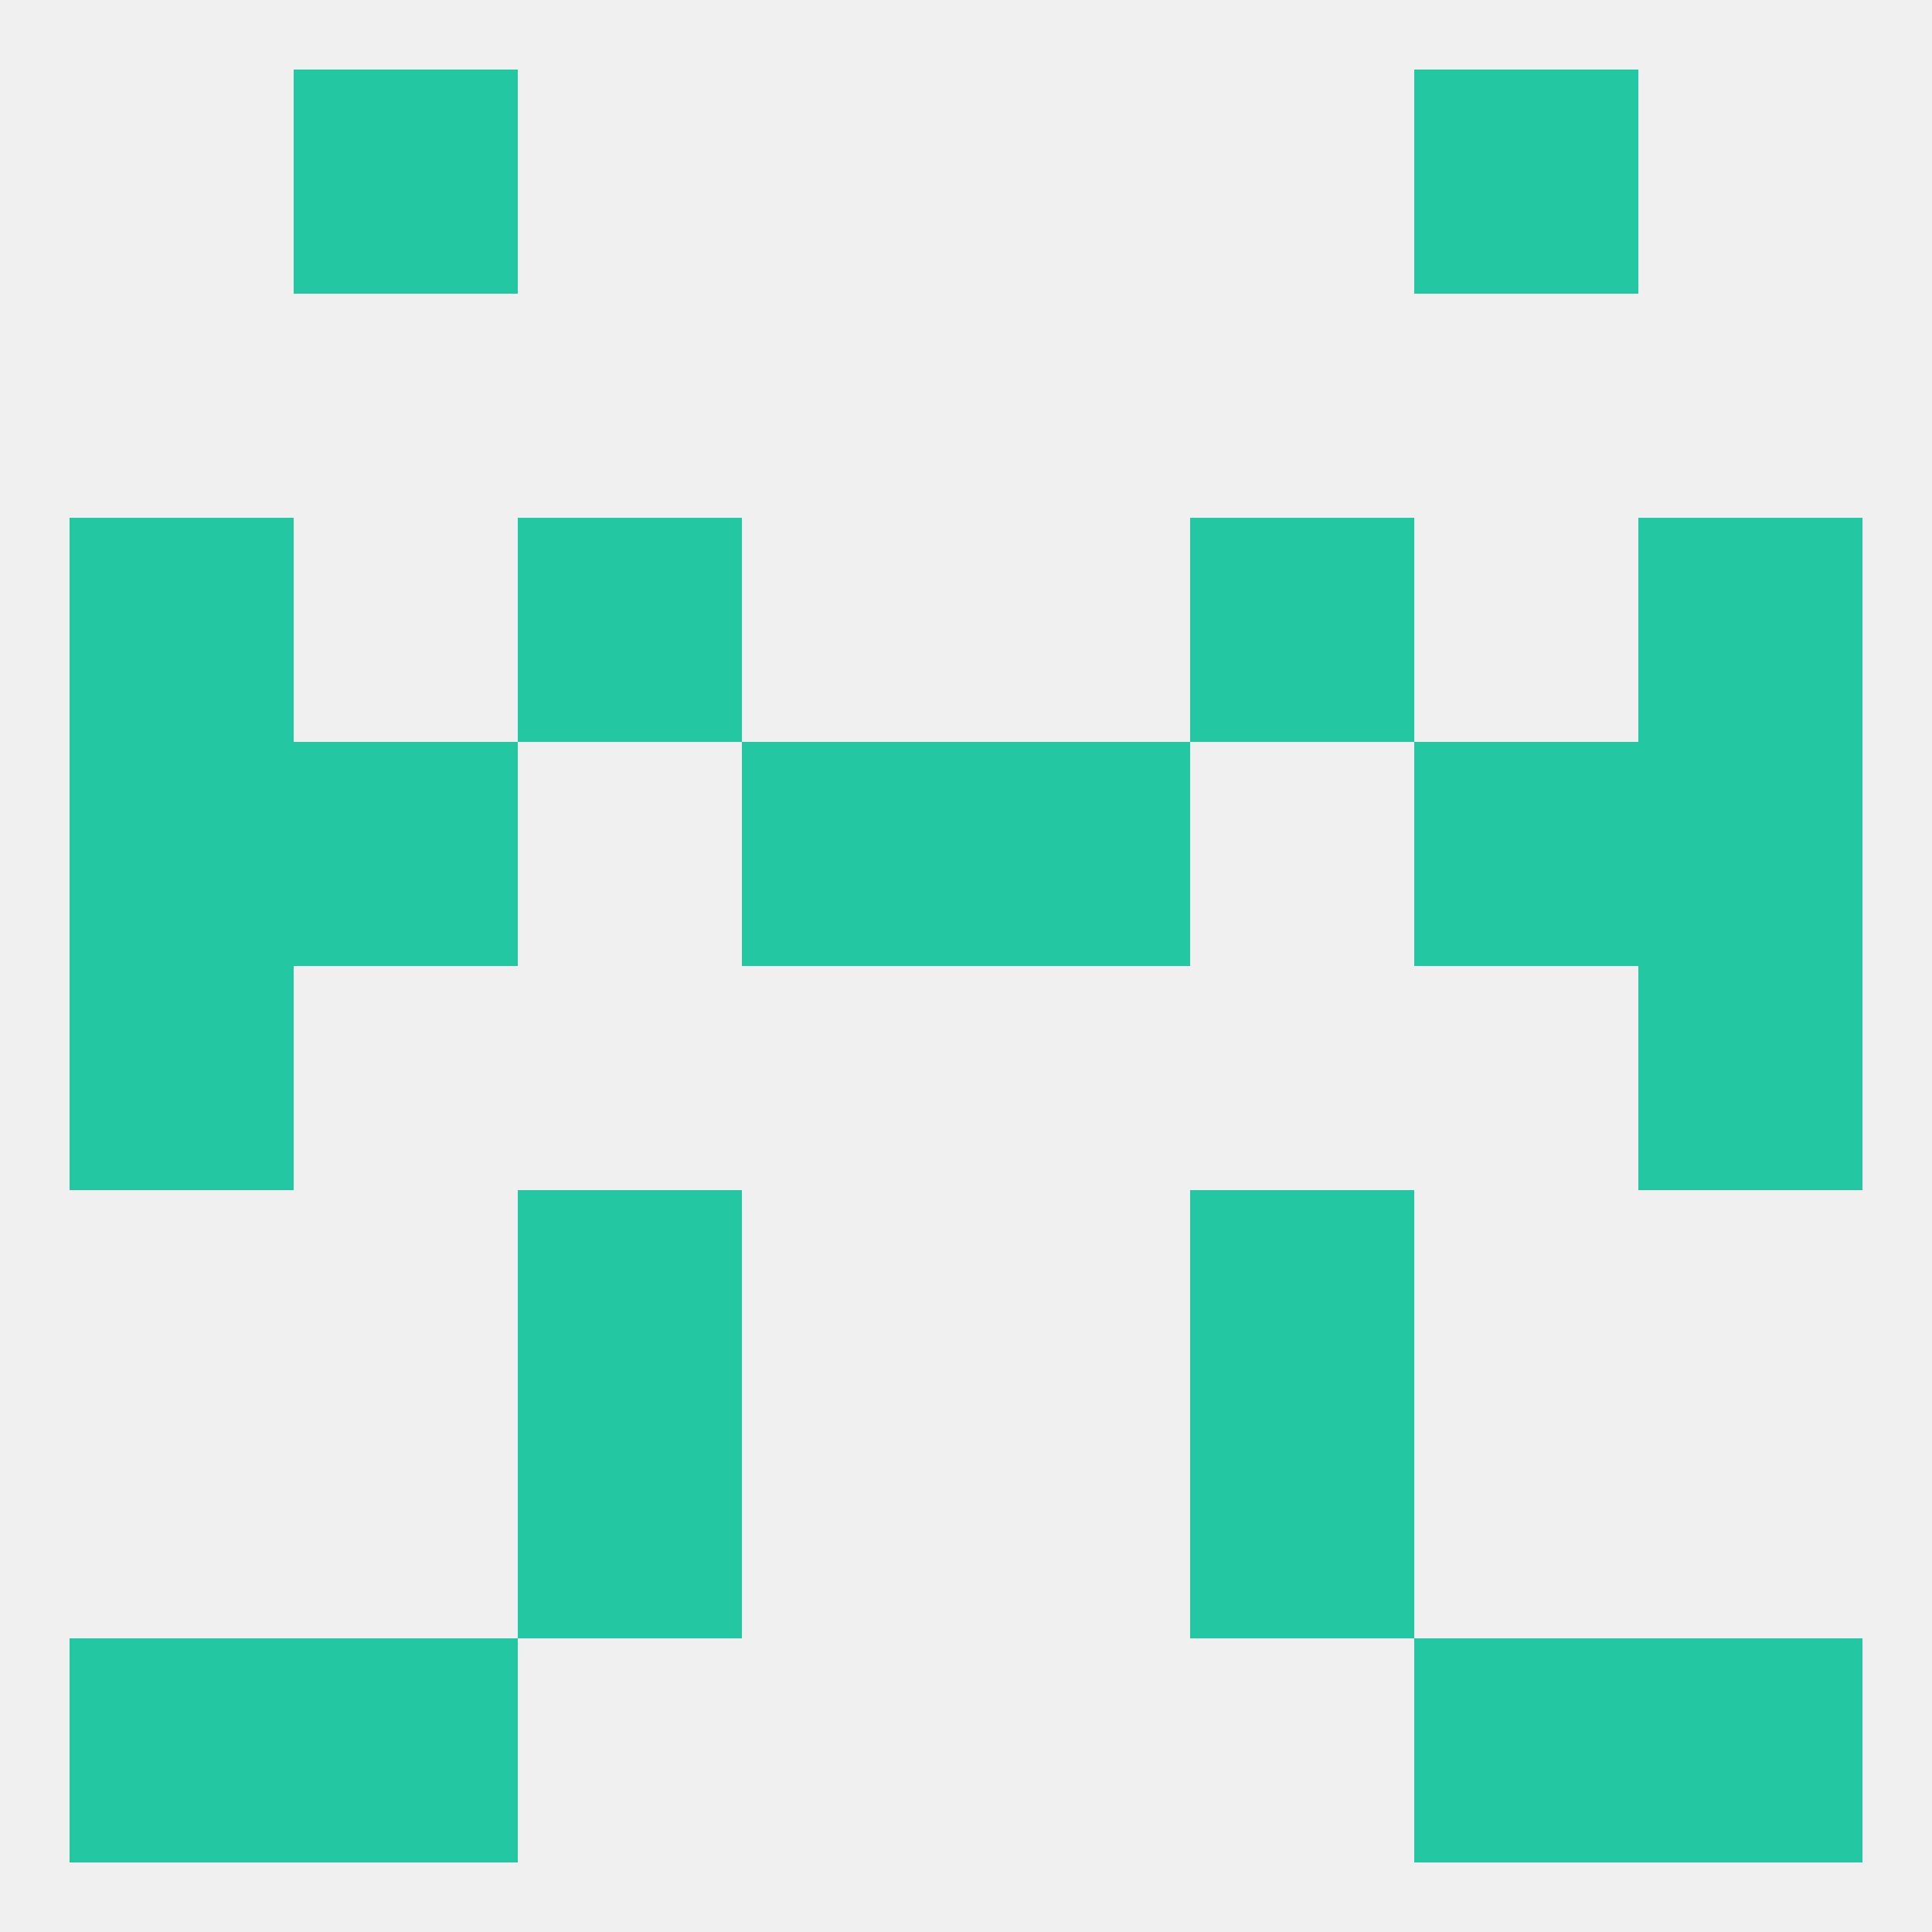
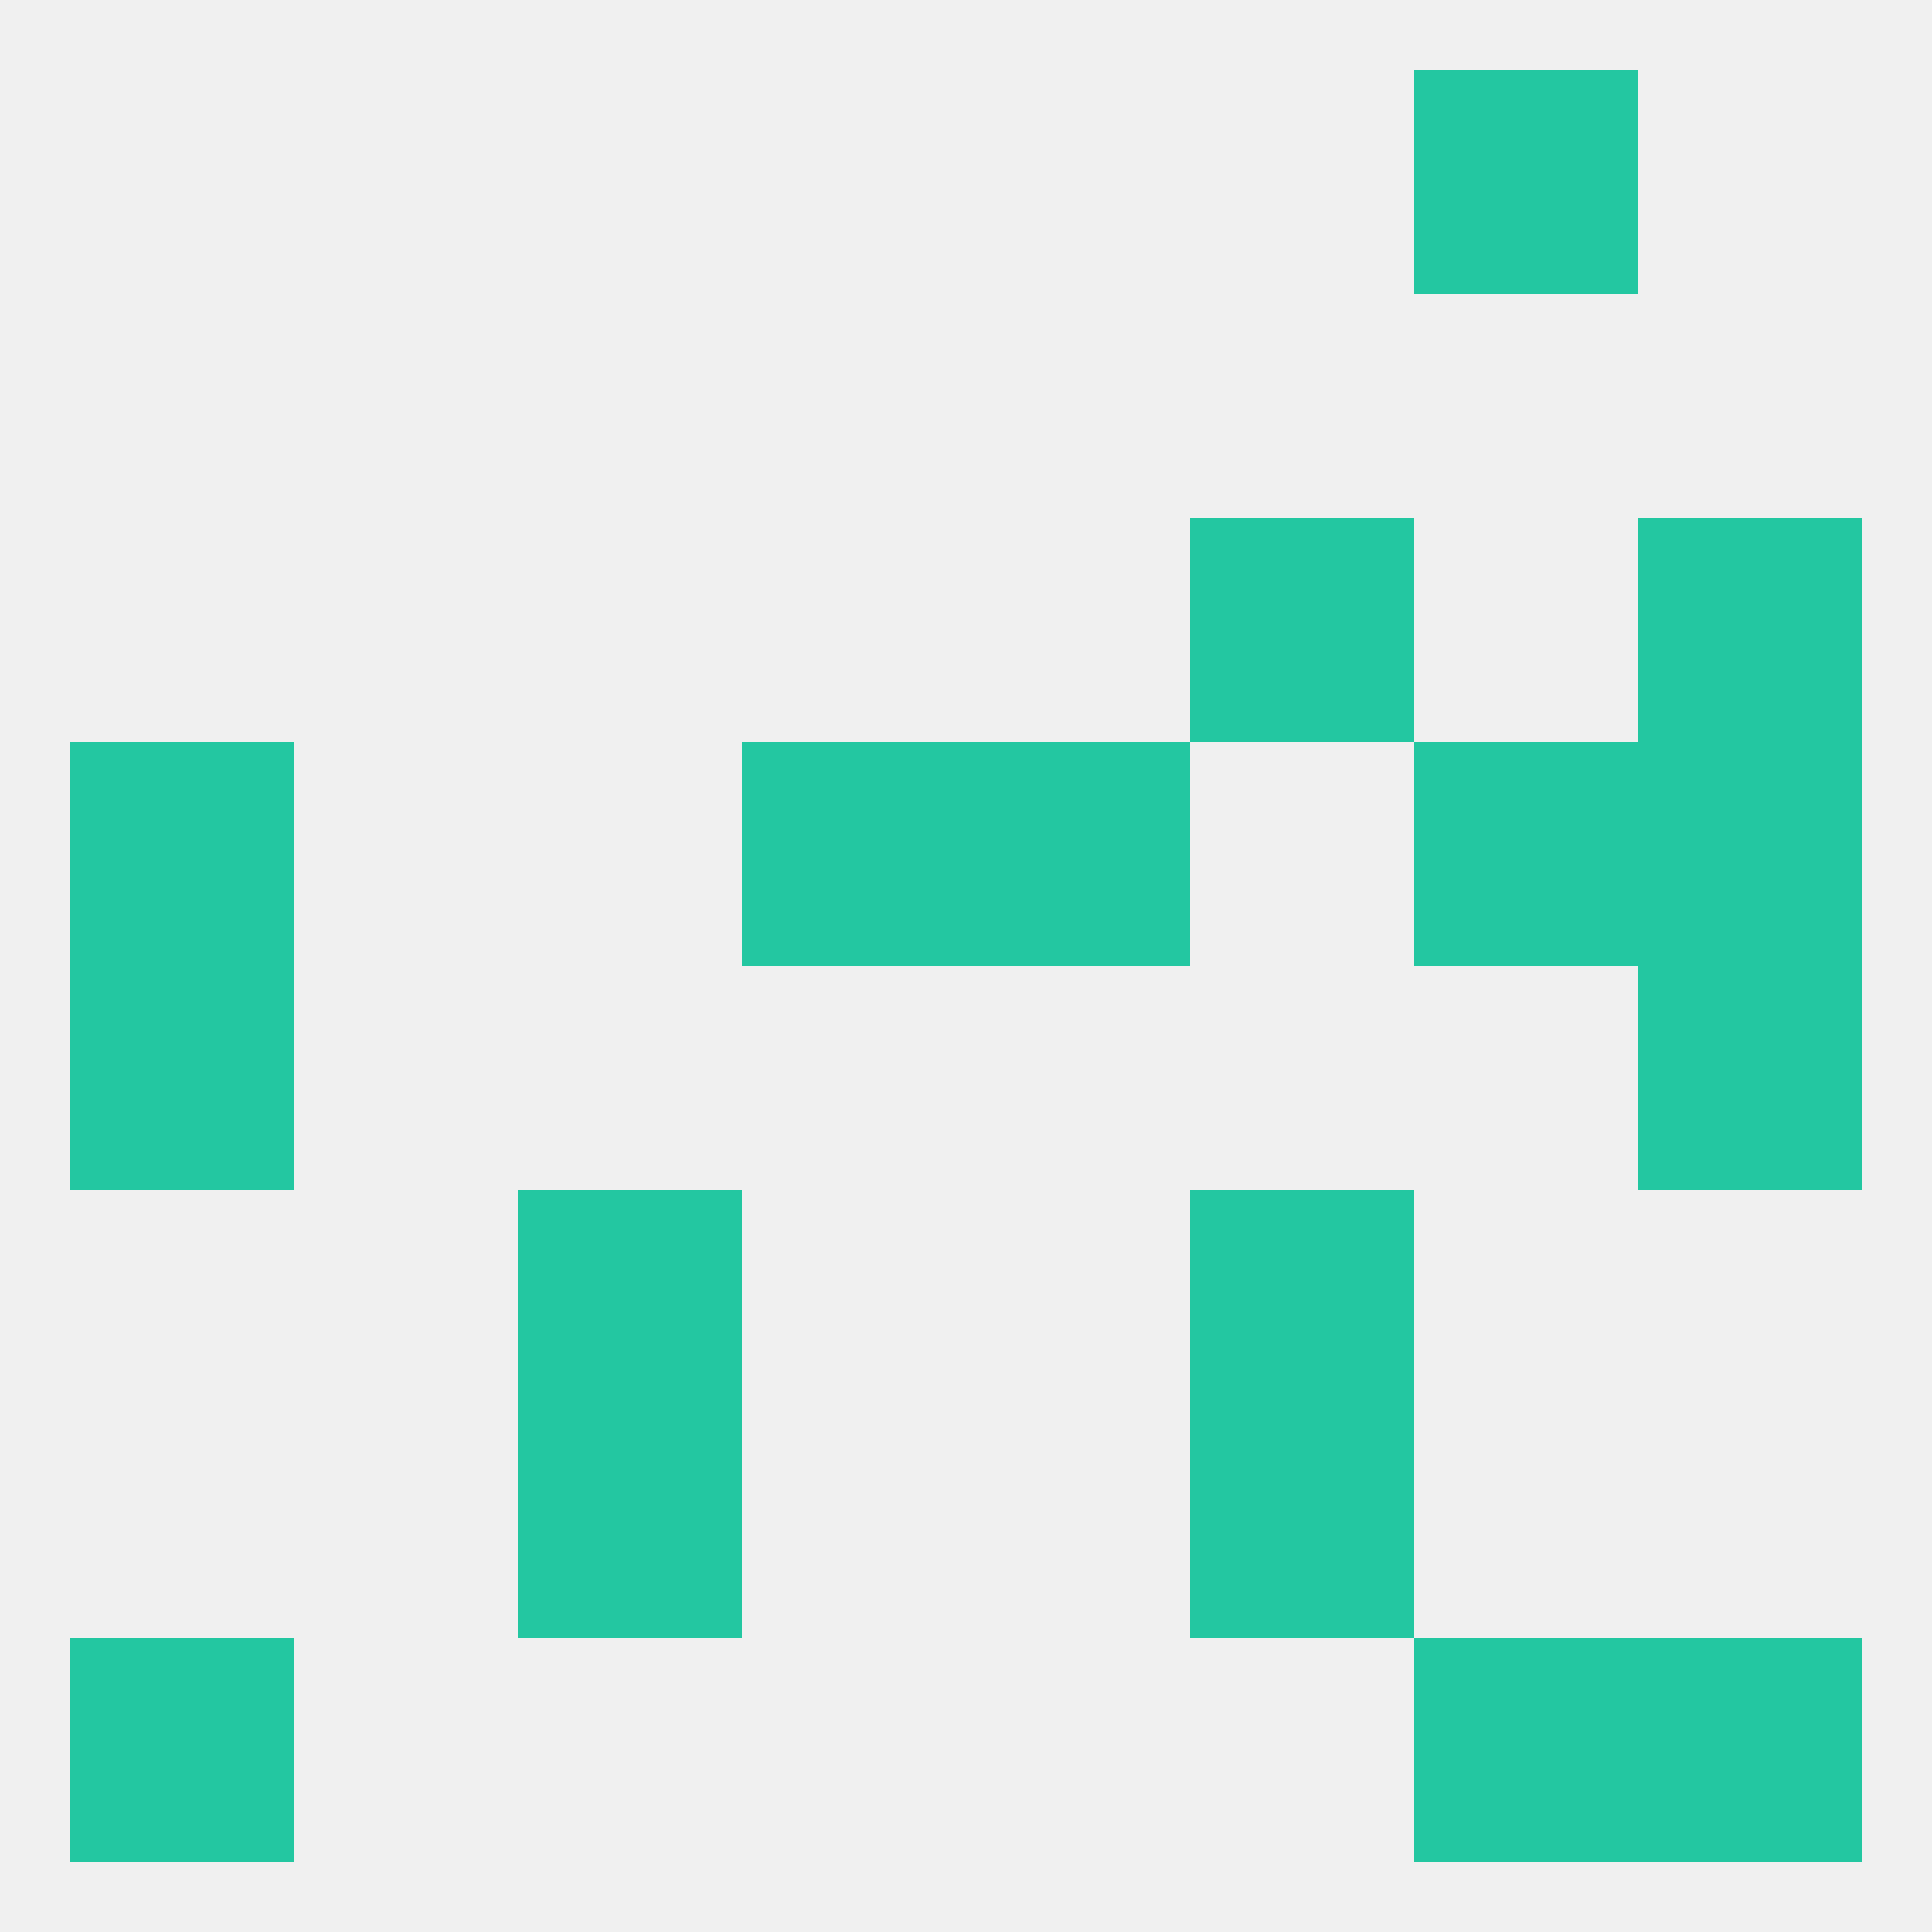
<svg xmlns="http://www.w3.org/2000/svg" version="1.1" baseprofile="full" width="250" height="250" viewBox="0 0 250 250">
  <rect width="100%" height="100%" fill="rgba(240,240,240,255)" />
  <rect x="9" y="96" width="29" height="29" fill="rgba(35,199,161,255)" />
  <rect x="212" y="96" width="29" height="29" fill="rgba(35,199,161,255)" />
-   <rect x="38" y="96" width="29" height="29" fill="rgba(35,199,161,255)" />
  <rect x="183" y="96" width="29" height="29" fill="rgba(35,199,161,255)" />
  <rect x="96" y="96" width="29" height="29" fill="rgba(35,199,161,255)" />
  <rect x="125" y="96" width="29" height="29" fill="rgba(35,199,161,255)" />
  <rect x="154" y="67" width="29" height="29" fill="rgba(35,199,161,255)" />
-   <rect x="9" y="67" width="29" height="29" fill="rgba(35,199,161,255)" />
  <rect x="212" y="67" width="29" height="29" fill="rgba(35,199,161,255)" />
-   <rect x="67" y="67" width="29" height="29" fill="rgba(35,199,161,255)" />
  <rect x="67" y="154" width="29" height="29" fill="rgba(35,199,161,255)" />
  <rect x="154" y="154" width="29" height="29" fill="rgba(35,199,161,255)" />
  <rect x="67" y="183" width="29" height="29" fill="rgba(35,199,161,255)" />
  <rect x="154" y="183" width="29" height="29" fill="rgba(35,199,161,255)" />
  <rect x="212" y="212" width="29" height="29" fill="rgba(35,199,161,255)" />
-   <rect x="38" y="212" width="29" height="29" fill="rgba(35,199,161,255)" />
  <rect x="183" y="212" width="29" height="29" fill="rgba(35,199,161,255)" />
  <rect x="9" y="212" width="29" height="29" fill="rgba(35,199,161,255)" />
-   <rect x="38" y="9" width="29" height="29" fill="rgba(35,199,161,255)" />
  <rect x="183" y="9" width="29" height="29" fill="rgba(35,199,161,255)" />
  <rect x="9" y="125" width="29" height="29" fill="rgba(35,199,161,255)" />
  <rect x="212" y="125" width="29" height="29" fill="rgba(35,199,161,255)" />
</svg>